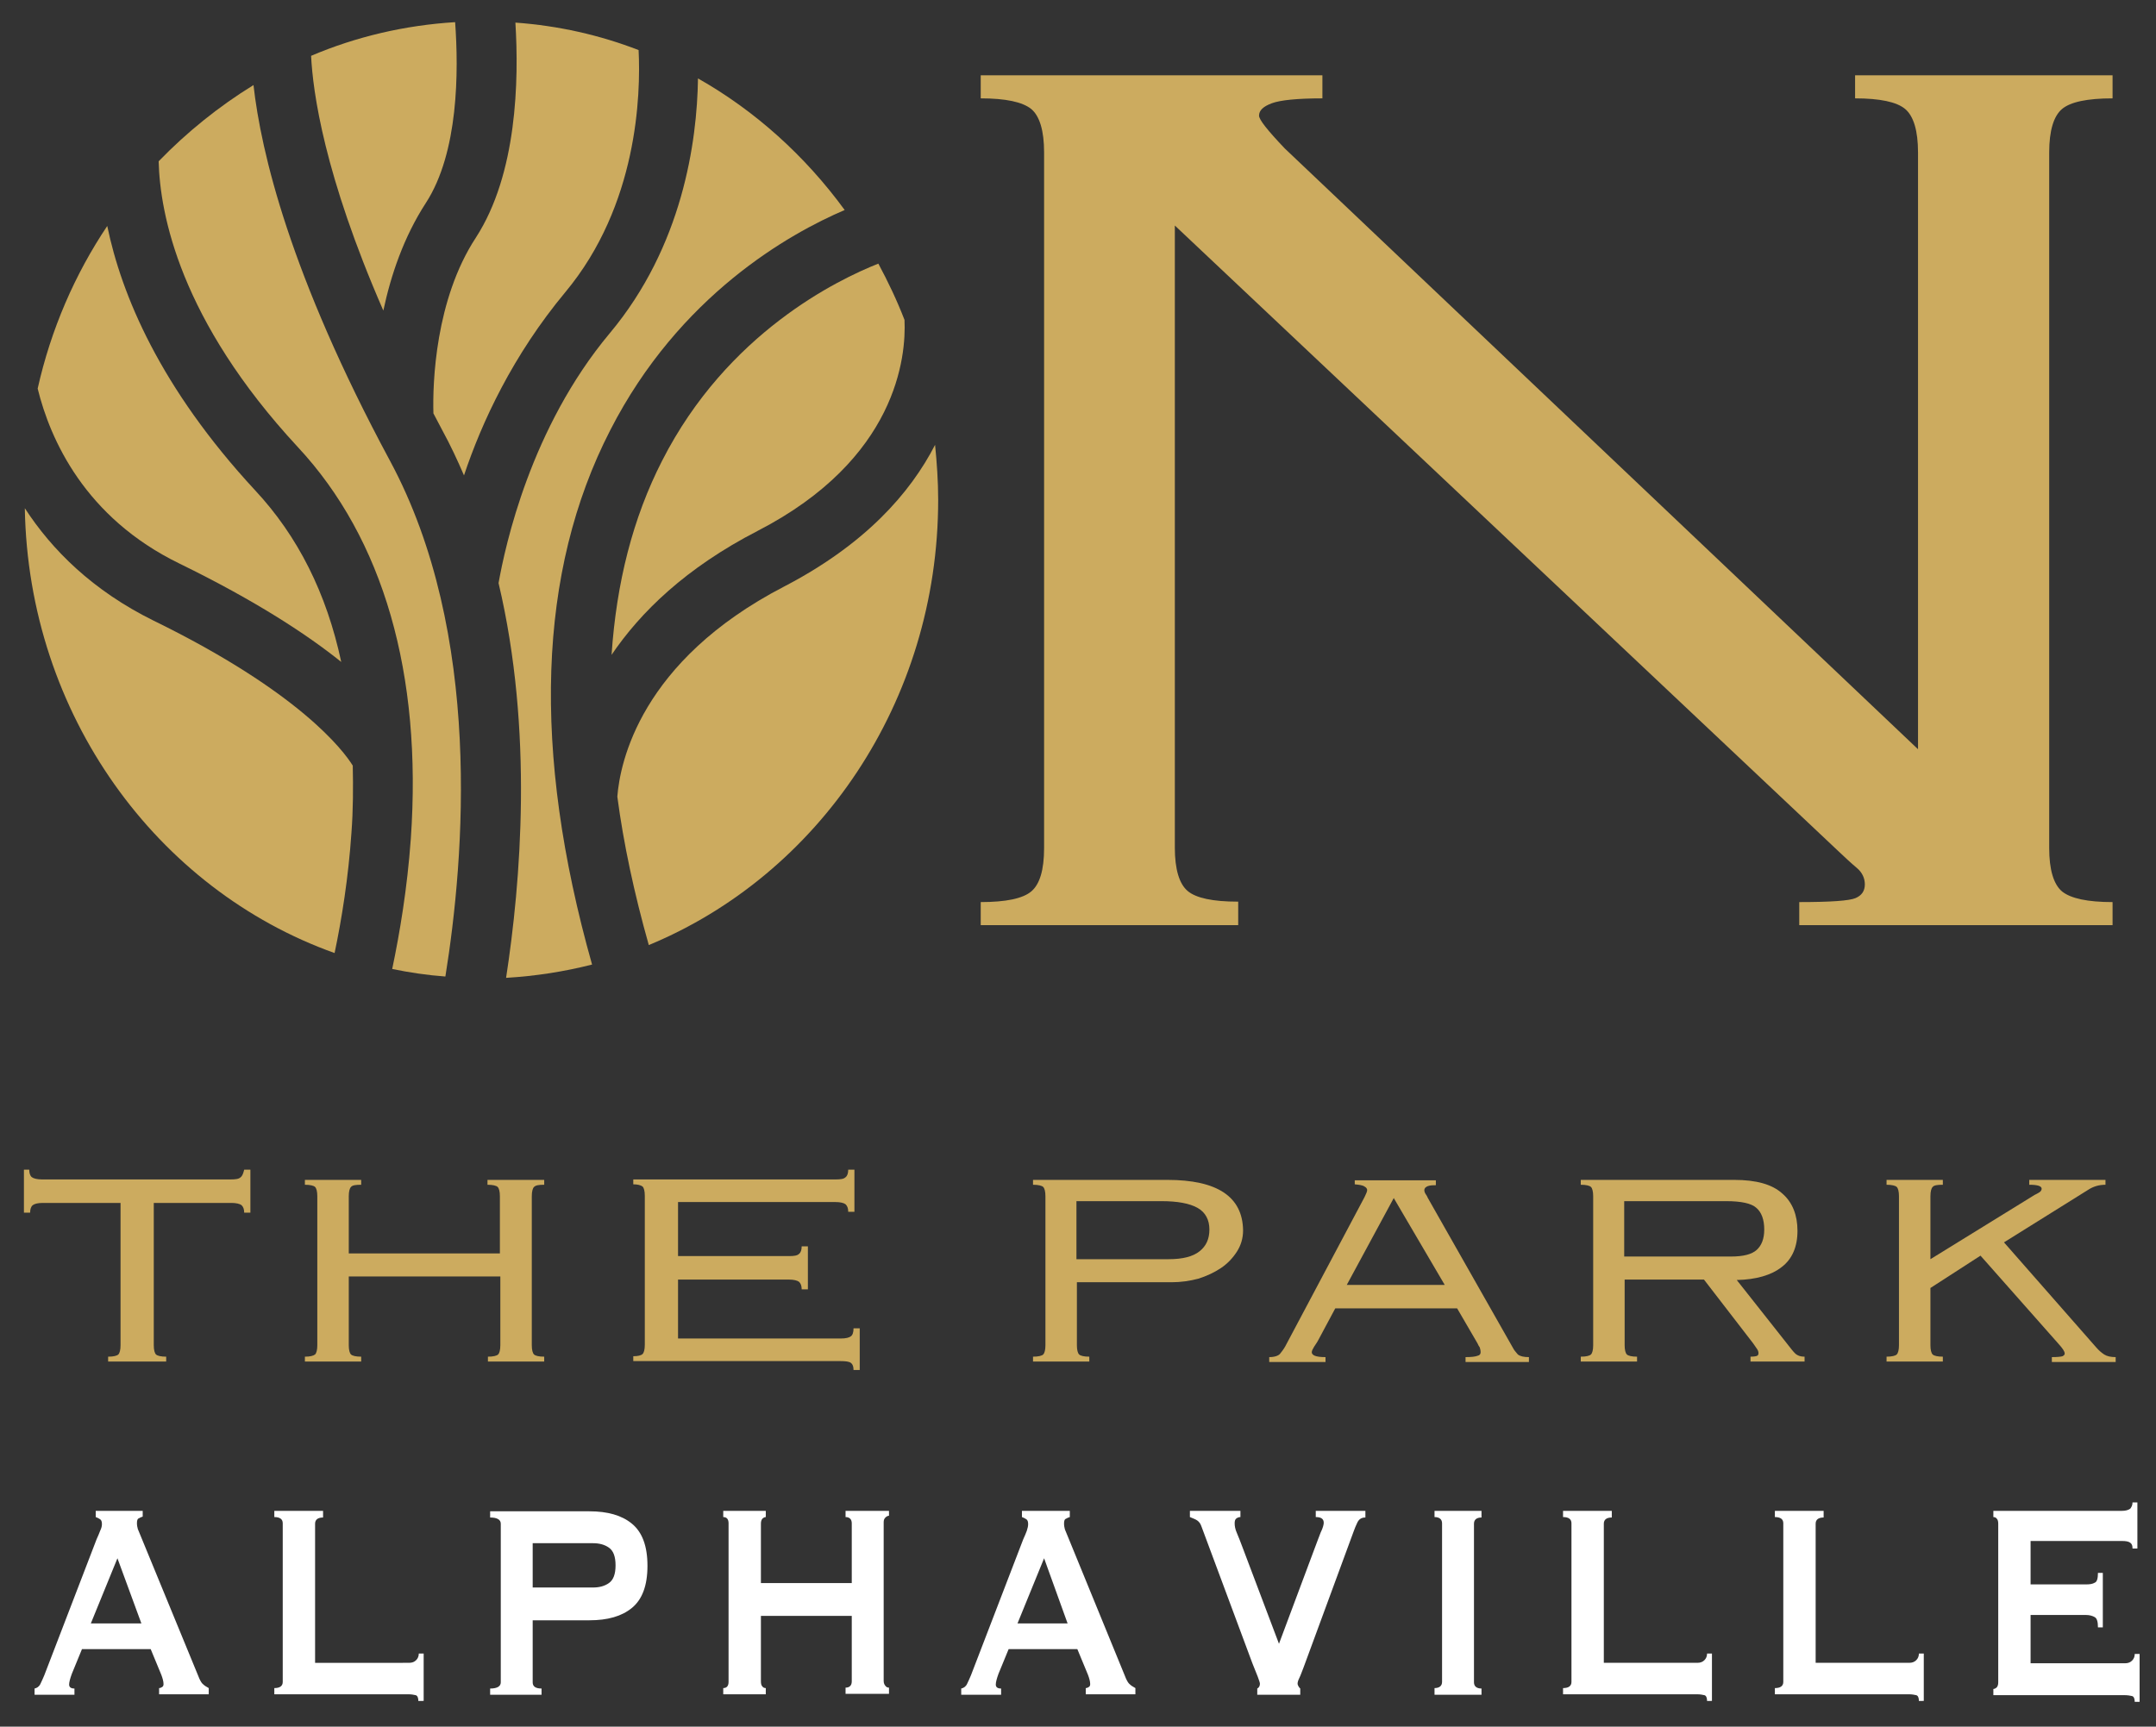
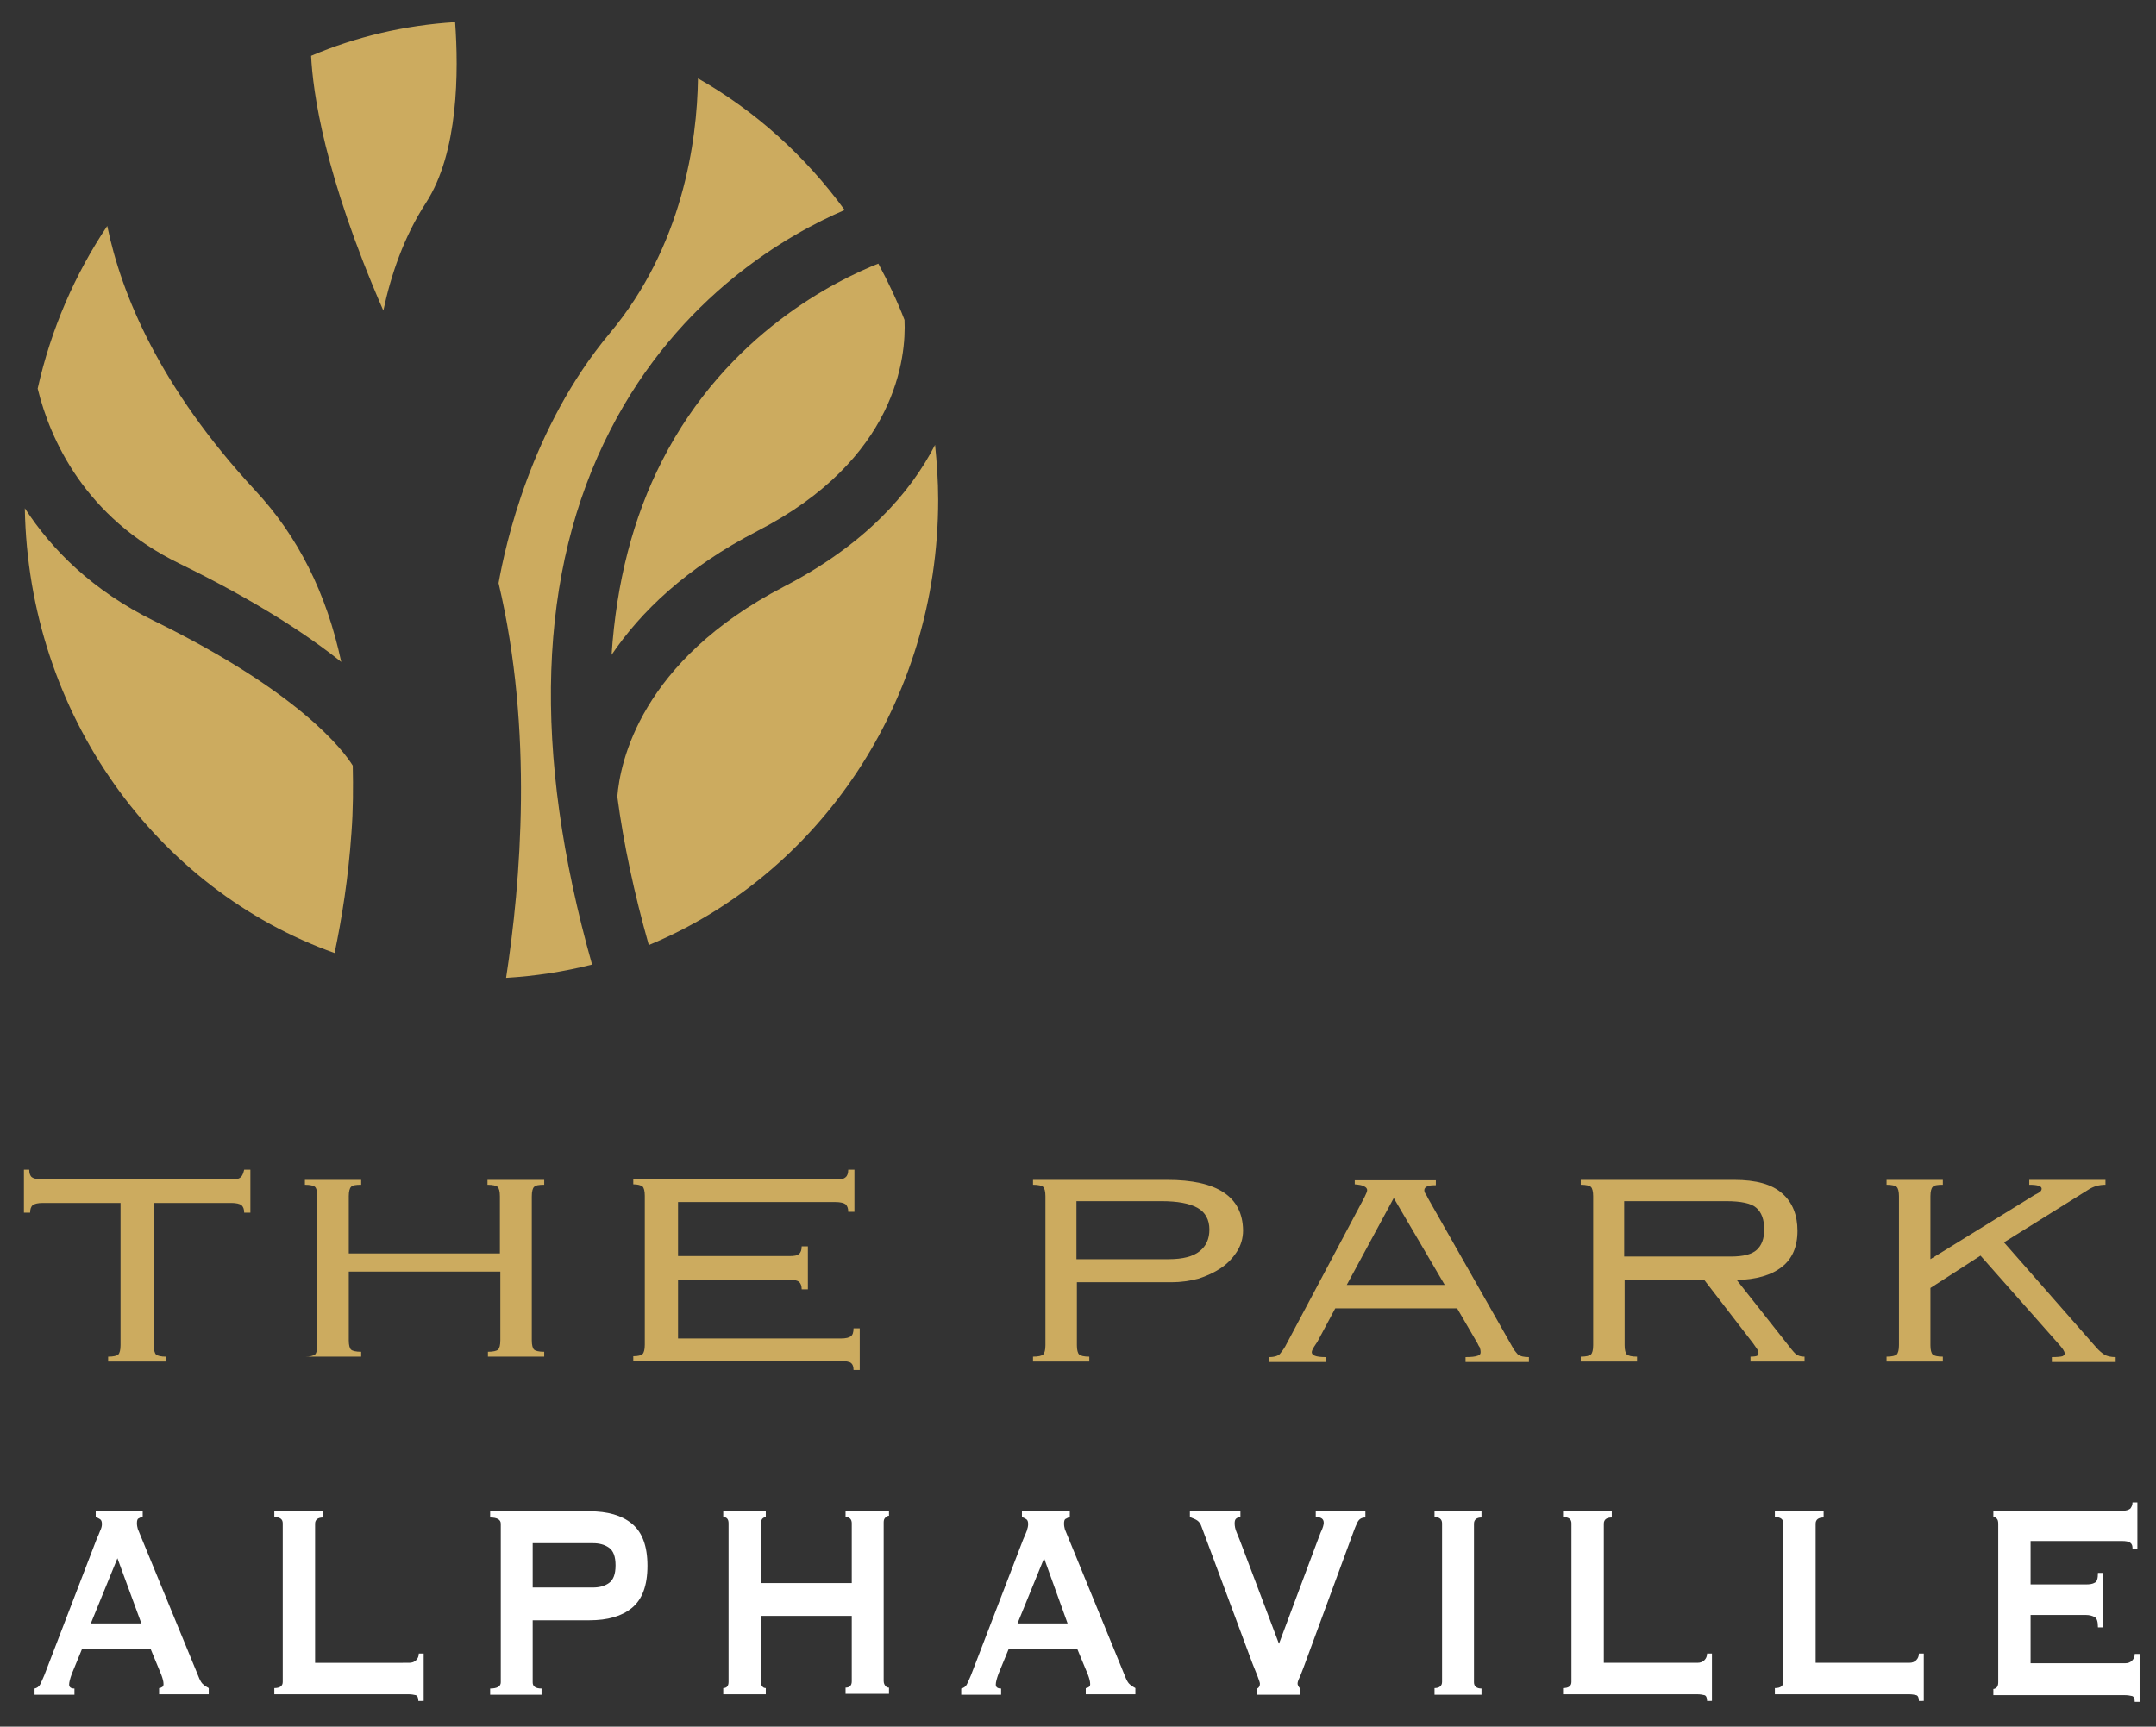
<svg xmlns="http://www.w3.org/2000/svg" version="1.1" id="Layer_1" x="0px" y="0px" viewBox="0 0 486.5 389.7" style="enable-background:new 0 0 486.5 389.7;" xml:space="preserve">
  <rect x="0" y="0" width="486.5" height="389.7" fill="#333333" stroke="none" />
  <style type="text/css">
	.st0{fill:#CCAB5F;}
	.st1{fill:#FFFFFF;}
</style>
  <g>
    <path class="st0" d="M190.6,47.4c-8.9-12.2-20.2-22.4-33.1-29.7c-0.2,14.3-3.5,37.9-19.9,57.5c-17.9,21.4-23.6,48-25.1,56.4   c7.9,33.4,5,67.6,1.7,89.1c6.7-0.4,13.1-1.4,19.4-3c-13.6-48.2-12.3-88.7,4.1-120.6C153.3,66.6,178.2,52.7,190.6,47.4" />
    <path class="st0" d="M40.5,127.2c17.4,8.5,28.9,16.1,36.5,22.2c-3.3-15.5-9.8-28.4-19.4-38.7C36.1,87.5,27.4,66.5,24.2,51   C16.9,61.9,11.5,74.3,8.5,87.7C11.3,99.1,19.1,116.8,40.5,127.2" />
    <path class="st0" d="M171,119.8c31.4-16.2,33.5-39.3,33.1-47.6c-1.7-4.4-3.7-8.6-5.9-12.7c-9.1,3.6-34.1,15.6-48.8,44.5   c-6.6,12.9-10.3,27.5-11.4,43.8C144.5,138.2,154.7,128.2,171,119.8" />
-     <path class="st0" d="M92.7,189.3c-0.8,11.2-2.5,21.3-4.2,29.4c3.9,0.8,7.9,1.4,12,1.7c4.3-26.7,8.5-77.4-12.5-116.4   C65.4,62,58.9,34.3,57.2,19.2C49.4,24,42.2,29.8,35.8,36.4c0.3,11.9,4.8,35.8,31.4,64.5C86.5,121.6,95.3,152.1,92.7,189.3" />
    <path class="st0" d="M176.9,132.4c-32.4,16.8-37,39.7-37.6,47.4c1.4,10.6,3.8,21.8,7.1,33.5c38.2-15.8,65.3-54.8,65.3-100.5   c0-4.2-0.3-8.4-0.7-12.4C205.4,111.3,195.2,122.9,176.9,132.4" />
    <path class="st0" d="M75.5,215.1c1.6-7.6,3.1-16.9,3.8-27.1c0.4-5.3,0.4-10.3,0.3-15.2c-2.1-3.4-12-16.6-44.9-32.7   c-13.8-6.8-23-16-29.1-25.4C6.4,161.3,35.4,200.8,75.5,215.1" />
    <path class="st0" d="M96.1,45.8c7.4-11.4,7.4-29.8,6.6-40.8c-11.4,0.7-22.4,3.3-32.5,7.6c0.4,8.1,2.9,26.8,16.3,57.5   C88.2,62.1,91.1,53.5,96.1,45.8" />
-     <path class="st0" d="M97.8,93.3c0.7,1.3,1.3,2.5,2,3.8c1.8,3.3,3.4,6.7,4.9,10.2c4-12,11-27.1,22.9-41.4   c16.3-19.6,17-44.5,16.5-54.6c-8.8-3.4-18.1-5.5-27.8-6.2c0.8,13,0.4,34.1-8.9,48.5C98.2,67.6,97.6,86.5,97.8,93.3" />
    <path class="st0" d="M54.3,265.7c-0.4,0.4-1.1,0.5-2.3,0.5H9.5c-1.1,0-1.9-0.2-2.3-0.5c-0.4-0.3-0.6-0.9-0.6-1.7H5.4v9.7h1.4   c0-0.8,0.2-1.4,0.6-1.7c0.4-0.3,1.1-0.5,2.3-0.5h17.5v32.1c0,1.1-0.2,1.8-0.5,2.1c-0.3,0.3-1.1,0.5-2.3,0.5v1.1h13.1v-1.1   c-1.2,0-2-0.2-2.3-0.5c-0.3-0.3-0.5-1-0.5-2.1v-32.1h17.5c1.1,0,1.9,0.2,2.3,0.5c0.4,0.4,0.6,0.9,0.6,1.7h1.4V264h-1.4   C54.9,264.8,54.7,265.4,54.3,265.7" />
-     <path class="st0" d="M110,267.4c1.2,0,2,0.2,2.3,0.5c0.3,0.3,0.5,1,0.5,2.1v12.9H78.7V270c0-1.1,0.2-1.8,0.5-2.1   c0.3-0.4,1.1-0.5,2.3-0.5v-1.1H68.8v1.1c1.2,0,2,0.2,2.3,0.5c0.3,0.3,0.5,1,0.5,2.1v33.6c0,1.1-0.2,1.8-0.5,2.1   c-0.4,0.3-1.1,0.5-2.3,0.5v1.1h12.7v-1.1c-1.2,0-2-0.2-2.3-0.5c-0.3-0.3-0.5-1-0.5-2.1v-15.5h34.2v15.5c0,1.1-0.2,1.8-0.5,2.1   c-0.3,0.3-1.1,0.5-2.3,0.5v1.1h12.7v-1.1c-1.2,0-2-0.2-2.3-0.5c-0.3-0.3-0.5-1-0.5-2.1V270c0-1.1,0.2-1.8,0.5-2.1   c0.4-0.4,1.1-0.5,2.3-0.5v-1.1H110V267.4z" />
+     <path class="st0" d="M110,267.4c1.2,0,2,0.2,2.3,0.5c0.3,0.3,0.5,1,0.5,2.1v12.9H78.7V270c0-1.1,0.2-1.8,0.5-2.1   c0.3-0.4,1.1-0.5,2.3-0.5v-1.1H68.8v1.1c1.2,0,2,0.2,2.3,0.5c0.3,0.3,0.5,1,0.5,2.1v33.6c0,1.1-0.2,1.8-0.5,2.1   c-0.4,0.3-1.1,0.5-2.3,0.5h12.7v-1.1c-1.2,0-2-0.2-2.3-0.5c-0.3-0.3-0.5-1-0.5-2.1v-15.5h34.2v15.5c0,1.1-0.2,1.8-0.5,2.1   c-0.3,0.3-1.1,0.5-2.3,0.5v1.1h12.7v-1.1c-1.2,0-2-0.2-2.3-0.5c-0.3-0.3-0.5-1-0.5-2.1V270c0-1.1,0.2-1.8,0.5-2.1   c0.4-0.4,1.1-0.5,2.3-0.5v-1.1H110V267.4z" />
    <path class="st0" d="M192,301.6c-0.4,0.3-1.1,0.5-2.3,0.5H153v-13.3h25c1.1,0,1.9,0.2,2.3,0.5c0.4,0.4,0.6,0.9,0.6,1.7h1.4v-9.7   h-1.4c0,0.8-0.2,1.4-0.6,1.7c-0.4,0.4-1.1,0.5-2.3,0.5h-25v-12.2h35.5c1.1,0,1.9,0.2,2.3,0.5c0.4,0.4,0.6,0.9,0.6,1.7h1.4V264h-1.4   c0,0.8-0.2,1.4-0.6,1.7c-0.4,0.4-1.1,0.5-2.3,0.5h-45.6v1.1c1,0,1.7,0.2,2.1,0.5c0.3,0.3,0.5,1,0.5,2.1v33.6c0,1.1-0.2,1.8-0.5,2.1   c-0.3,0.3-1,0.5-2.1,0.5v1.1h46.8c1.1,0,1.9,0.1,2.3,0.4c0.4,0.3,0.6,0.8,0.6,1.6h1.4v-9.4h-1.4C192.6,300.7,192.4,301.3,192,301.6   " />
    <path class="st0" d="M270.7,282.4c-1.5,1.2-3.8,1.8-7,1.8h-20.8v-13.1h19.2c3.6,0,6.3,0.5,8.1,1.5c1.8,1,2.7,2.7,2.7,4.9   C272.9,279.6,272.2,281.2,270.7,282.4 M263.4,266.3h-30.3v1.1c1.2,0,2,0.2,2.3,0.5c0.3,0.3,0.5,1,0.5,2.1v33.6   c0,1.1-0.2,1.8-0.5,2.1c-0.3,0.3-1.1,0.5-2.3,0.5v1.1h12.7v-1.1c-1.2,0-2-0.2-2.3-0.5c-0.3-0.3-0.5-1-0.5-2.1v-14.2h21.4   c2.1,0,4.1-0.3,6-0.8c1.9-0.6,3.6-1.4,5.1-2.4c1.5-1,2.7-2.3,3.6-3.7c0.9-1.4,1.4-3,1.4-4.8C280.4,270.1,274.7,266.3,263.4,266.3" />
    <path class="st0" d="M303.9,290l10.6-19.6L326,290H303.9z M341.5,304.4l-19.3-34c-0.1-0.3-0.3-0.6-0.5-0.9   c-0.2-0.3-0.3-0.6-0.3-0.9c0-0.4,0.3-0.7,0.8-0.9c0.6-0.2,1.2-0.2,1.8-0.2v-1.1h-18.3v0.9c1,0.1,1.8,0.2,2.2,0.5   c0.4,0.2,0.6,0.5,0.6,0.8c0,0.3-0.2,0.8-0.6,1.6L290,303.9c-0.4,0.7-0.8,1.2-1.2,1.7c-0.4,0.4-1.2,0.7-2.4,0.7v1.1h12.7v-1.1   c-1.1,0-1.9-0.1-2.4-0.3c-0.5-0.2-0.7-0.5-0.7-0.8c0-0.3,0.2-0.7,0.5-1.2c0.3-0.5,0.7-1,1-1.6l3.8-7.1h27.5l4.6,7.9   c0.1,0.3,0.3,0.6,0.5,0.9c0.1,0.3,0.2,0.7,0.2,1.1c0,0.4-0.2,0.7-0.7,0.8c-0.5,0.2-1.4,0.3-2.7,0.3v1.1H345v-1.1   c-1.2,0-2-0.2-2.5-0.6C342.1,305.2,341.7,304.8,341.5,304.4" />
    <path class="st0" d="M366.5,283.6v-12.5h23c3.4,0,5.7,0.5,6.8,1.5c1.2,1,1.8,2.7,1.8,4.9c0,2.1-0.6,3.6-1.7,4.6   c-1.1,1-3,1.5-5.8,1.5H366.5z M404.3,304.6l-12.4-15.7c4.4-0.1,7.8-1.1,10.1-2.9c2.4-1.8,3.6-4.6,3.6-8.2c0-3.5-1.1-6.4-3.4-8.4   c-2.3-2.1-5.9-3.1-10.9-3.1h-34.6v1.1c1.2,0,2,0.2,2.3,0.5c0.3,0.3,0.5,1,0.5,2.1v33.6c0,1.1-0.2,1.8-0.5,2.1   c-0.3,0.3-1.1,0.5-2.3,0.5v1.1h12.7v-1.1c-1.2,0-2-0.2-2.3-0.5c-0.3-0.3-0.5-1-0.5-2.1v-14.8h17.9l11.1,14.4c0.4,0.6,0.7,1,0.9,1.3   c0.2,0.3,0.3,0.6,0.3,0.9c0,0.3-0.1,0.5-0.3,0.6c-0.2,0.1-0.7,0.2-1.5,0.2v1.1h12.2v-1.1c-0.6,0-1.1-0.1-1.5-0.3   C405.2,305.7,404.8,305.2,404.3,304.6" />
    <path class="st0" d="M474.8,305.7c-0.6-0.4-1.2-0.9-1.8-1.6l-20.8-23.7l18.9-11.8c1.2-0.8,2.5-1.2,4-1.2v-1.1h-17.2v1.1   c1.9,0,2.8,0.3,2.8,0.9c0,0.3-0.2,0.6-0.5,0.8c-0.3,0.2-0.7,0.4-1.1,0.6l-23.5,14.5V270c0-1.1,0.2-1.8,0.5-2.1   c0.3-0.4,1.1-0.5,2.3-0.5v-1.1h-12.7v1.1c1.2,0,2,0.2,2.3,0.5c0.3,0.3,0.5,1,0.5,2.1v33.6c0,1.1-0.2,1.8-0.5,2.1   c-0.3,0.3-1.1,0.5-2.3,0.5v1.1h12.7v-1.1c-1.2,0-2-0.2-2.3-0.5c-0.3-0.3-0.5-1-0.5-2.1v-12.9l11.3-7.3l17.6,19.9   c0.9,1,1.4,1.7,1.4,2.2c0,0.2-0.1,0.4-0.5,0.6c-0.3,0.1-1.1,0.2-2.4,0.2v1.1h14.4v-1.1C476.3,306.3,475.4,306.1,474.8,305.7" />
-     <path class="st0" d="M279.3,203.5c-5.6,0-9.4-0.8-11.3-2.4c-1.9-1.6-2.9-4.9-2.9-9.8V50.9l149.4,140.9c1.8,1.7,3.3,3.1,4.5,4.1   c1.2,1,1.8,2.3,1.8,3.7c0,1.5-0.7,2.5-2.1,3.1c-1.4,0.6-5.6,0.9-12.7,0.9v5.2h70.7v-5.2c-5.6,0-9.4-0.8-11.4-2.4   c-1.9-1.6-2.9-4.9-2.9-9.8v-157c0-4.9,1-8.2,2.9-9.8c1.9-1.6,5.7-2.4,11.4-2.4v-5.2h-58.1v5.2c5.6,0,9.4,0.8,11.3,2.4   c1.9,1.6,2.9,4.9,2.9,9.8v134.7L289.9,33.5c-3.9-4.1-5.8-6.5-5.8-7.4c0-1.2,1-2.1,2.9-2.8c1.9-0.7,5.7-1.1,11.4-1.1v-5.2h-77.1v5.2   c5.6,0,9.4,0.8,11.4,2.4c1.9,1.6,2.9,4.9,2.9,9.8v157c0,5-1,8.2-2.9,9.8c-1.9,1.6-5.7,2.4-11.4,2.4v5.2h58.1V203.5z" />
    <path class="st1" d="M20.5,366.4l6-14.7l5.4,14.7H20.5z M7.8,382.5h9v-1.4c-0.8,0-1.2-0.3-1.2-0.9c0-0.5,0.2-1.3,0.6-2.4l2.3-5.6   h15.5l2.4,5.8c0.3,0.8,0.5,1.5,0.5,2.1c0,0.3-0.1,0.6-0.4,0.7c-0.3,0.2-0.5,0.2-0.6,0.2v1.4h11.2v-1.4c-0.5-0.3-0.9-0.5-1.2-0.8   c-0.4-0.3-0.6-0.7-0.9-1.3l-13.2-32.1c-0.3-0.7-0.5-1.2-0.7-1.7c-0.1-0.4-0.2-0.8-0.2-1.3c0-0.6,0.1-1,0.4-1.1   c0.3-0.2,0.6-0.3,0.9-0.4V341H21.6v1.4c0.3,0.1,0.7,0.3,1,0.5c0.3,0.2,0.4,0.6,0.4,1.1c0,0.4-0.1,0.9-0.4,1.5   c-0.2,0.6-0.5,1.2-0.8,1.9L10,378.1c-0.3,0.7-0.6,1.4-0.9,2c-0.3,0.6-0.8,0.9-1.3,1V382.5z M95.6,384v-10.8h-1.1   c0,0.6-0.2,1.1-0.6,1.5c-0.4,0.4-0.9,0.6-1.6,0.6H71.1v-31.4c0-0.9,0.6-1.4,1.8-1.4V341h-11v1.4c1.3,0,1.9,0.5,1.9,1.4v35.8   c0,0.9-0.6,1.4-1.9,1.4v1.4h30.3c0.6,0,1.2,0.1,1.6,0.2c0.4,0.1,0.6,0.6,0.6,1.3H95.6z M120.2,358.4v-10.1h13.6   c1.4,0,2.6,0.3,3.6,1c1,0.7,1.5,2,1.5,4c0,2-0.5,3.3-1.5,4c-1,0.7-2.2,1-3.6,1H120.2z M122.2,382.5v-1.4c-1.4,0-2-0.5-2-1.4v-14   H133c4.1,0,7.3-0.9,9.6-2.8c2.3-1.9,3.5-5,3.5-9.5c0-4.5-1.2-7.6-3.5-9.5c-2.3-1.9-5.5-2.8-9.6-2.8h-22.4v1.4   c1.6,0,2.4,0.5,2.4,1.4v35.8c0,0.9-0.8,1.4-2.4,1.4v1.4H122.2z M192.2,357.3h-20.5v-13.4c0-0.5,0.1-0.8,0.3-1.1   c0.2-0.2,0.5-0.4,0.8-0.4V341h-9.6v1.4c0.8,0,1.2,0.5,1.2,1.4v35.8c0,0.9-0.4,1.4-1.2,1.4v1.4h9.6v-1.4c-0.3,0-0.6-0.1-0.8-0.4   c-0.2-0.2-0.3-0.6-0.3-1.1v-14.8h20.5v14.8c0,0.9-0.5,1.4-1.4,1.4v1.4h9.8v-1.4c-0.3,0-0.6-0.1-0.8-0.4c-0.2-0.2-0.4-0.6-0.4-1.1   v-35.8c0-0.5,0.1-0.8,0.4-1.1c0.2-0.2,0.5-0.4,0.8-0.4V341h-9.8v1.4c0.9,0,1.4,0.5,1.4,1.4V357.3z M229.6,366.4l6-14.7l5.3,14.7   H229.6z M216.9,382.5h9v-1.4c-0.8,0-1.2-0.3-1.2-0.9c0-0.5,0.2-1.3,0.6-2.4l2.3-5.6h15.5l2.4,5.8c0.3,0.8,0.5,1.5,0.5,2.1   c0,0.3-0.1,0.6-0.4,0.7c-0.3,0.2-0.5,0.2-0.6,0.2v1.4h11.2v-1.4c-0.5-0.3-0.9-0.5-1.2-0.8c-0.4-0.3-0.6-0.7-0.9-1.3L241,346.9   c-0.3-0.7-0.5-1.2-0.7-1.7c-0.1-0.4-0.2-0.8-0.2-1.3c0-0.6,0.1-1,0.4-1.1c0.3-0.2,0.6-0.3,0.9-0.4V341h-10.8v1.4   c0.3,0.1,0.7,0.3,1,0.5c0.3,0.2,0.4,0.6,0.4,1.1c0,0.4-0.1,0.9-0.3,1.5c-0.2,0.6-0.5,1.2-0.8,1.9l-11.8,30.7   c-0.3,0.7-0.6,1.4-0.9,2c-0.3,0.6-0.8,0.9-1.3,1V382.5z M308,341h-11.1v1.4c1.2,0,1.8,0.4,1.8,1.3c0,0.4-0.2,1.2-0.7,2.2   c-0.4,1.1-0.9,2.3-1.4,3.7l-8,21.4l-8.2-21.7c-0.5-1.3-0.9-2.4-1.3-3.3c-0.4-0.9-0.5-1.6-0.5-2.2c0-0.5,0.1-0.9,0.4-1.1   c0.3-0.2,0.6-0.3,0.9-0.3V341h-11.4v1.4c0.7,0.3,1.3,0.5,1.7,0.8c0.4,0.3,0.7,0.7,0.9,1.3l11.5,30.9c0.5,1.2,0.9,2.2,1.2,3   c0.3,0.8,0.5,1.4,0.5,1.6c0,0.5-0.2,0.9-0.6,1.1v1.4h9.7v-1.4c-0.2-0.2-0.3-0.3-0.4-0.5c-0.1-0.2-0.2-0.4-0.2-0.6   c0-0.3,0.1-0.7,0.4-1.3c0.3-0.6,0.6-1.5,1-2.5l11.3-30.7c0.2-0.5,0.4-1.1,0.8-1.9c0.4-0.8,1-1.1,1.8-1.1V341z M323.7,382.5h10.6   v-1.4c-1.1,0-1.7-0.5-1.7-1.4v-35.8c0-0.9,0.6-1.4,1.7-1.4V341h-10.6v1.4c1.1,0,1.7,0.5,1.7,1.4v35.8c0,0.9-0.6,1.4-1.7,1.4V382.5z    M386.3,384v-10.8h-1.1c0,0.6-0.2,1.1-0.6,1.5c-0.4,0.4-0.9,0.6-1.6,0.6h-21.1v-31.4c0-0.9,0.6-1.4,1.8-1.4V341h-11v1.4   c1.3,0,1.9,0.5,1.9,1.4v35.8c0,0.9-0.6,1.4-1.9,1.4v1.4h30.3c0.6,0,1.2,0.1,1.6,0.2c0.4,0.1,0.6,0.6,0.6,1.3H386.3z M434.1,384   v-10.8h-1.1c0,0.6-0.2,1.1-0.6,1.5c-0.4,0.4-0.9,0.6-1.6,0.6h-21.1v-31.4c0-0.9,0.6-1.4,1.8-1.4V341h-11v1.4c1.3,0,1.9,0.5,1.9,1.4   v35.8c0,0.9-0.6,1.4-1.9,1.4v1.4h30.3c0.6,0,1.2,0.1,1.6,0.2c0.4,0.1,0.6,0.6,0.6,1.3H434.1z M482.3,349.5v-10.4h-1.1   c0,0.6-0.2,1-0.5,1.4c-0.4,0.3-1,0.5-1.9,0.5h-29v1.4c0.3,0,0.6,0.1,0.8,0.4c0.2,0.2,0.3,0.6,0.3,1.1v35.8c0,0.5-0.1,0.8-0.3,1.1   c-0.2,0.2-0.5,0.4-0.8,0.4v1.4h29.7c0.6,0,1.2,0.1,1.6,0.2c0.4,0.1,0.6,0.6,0.6,1.3h1.1v-10.8h-1.1c0,0.6-0.2,1.1-0.6,1.5   c-0.4,0.4-0.9,0.6-1.6,0.6h-21.3v-10.9h12.5c0.8,0,1.5,0.2,2,0.5c0.5,0.3,0.7,1.1,0.7,2.3h1.1v-12.3h-1.1c0,1.2-0.2,2-0.7,2.2   c-0.5,0.3-1.1,0.4-2,0.4h-12.5v-9.8h20.6c0.9,0,1.5,0.1,1.9,0.4c0.4,0.3,0.5,0.7,0.5,1.3H482.3z" />
  </g>
</svg>